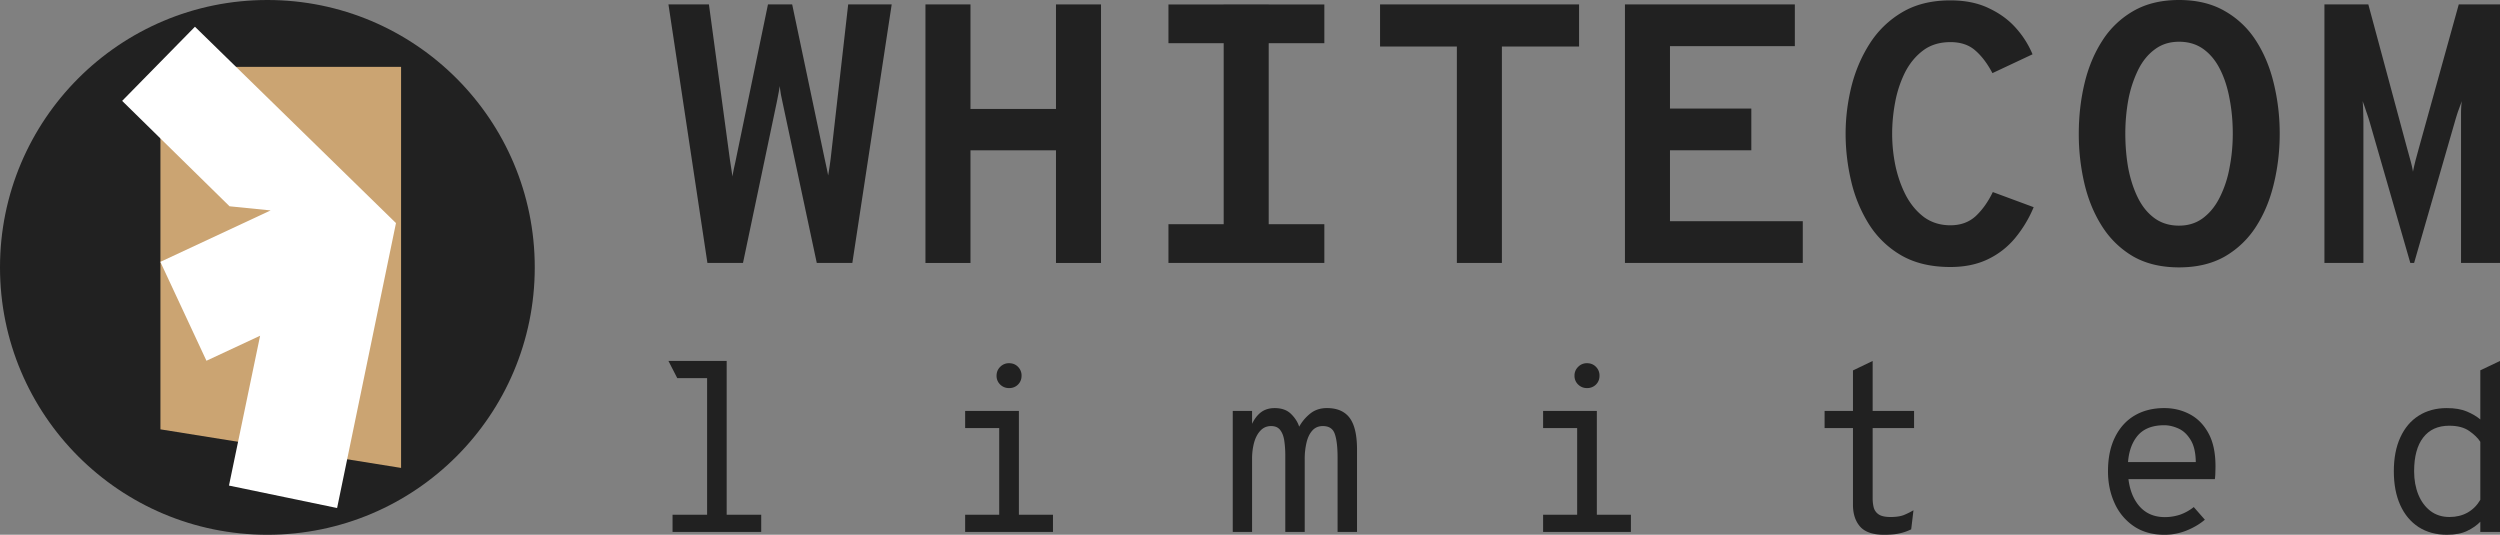
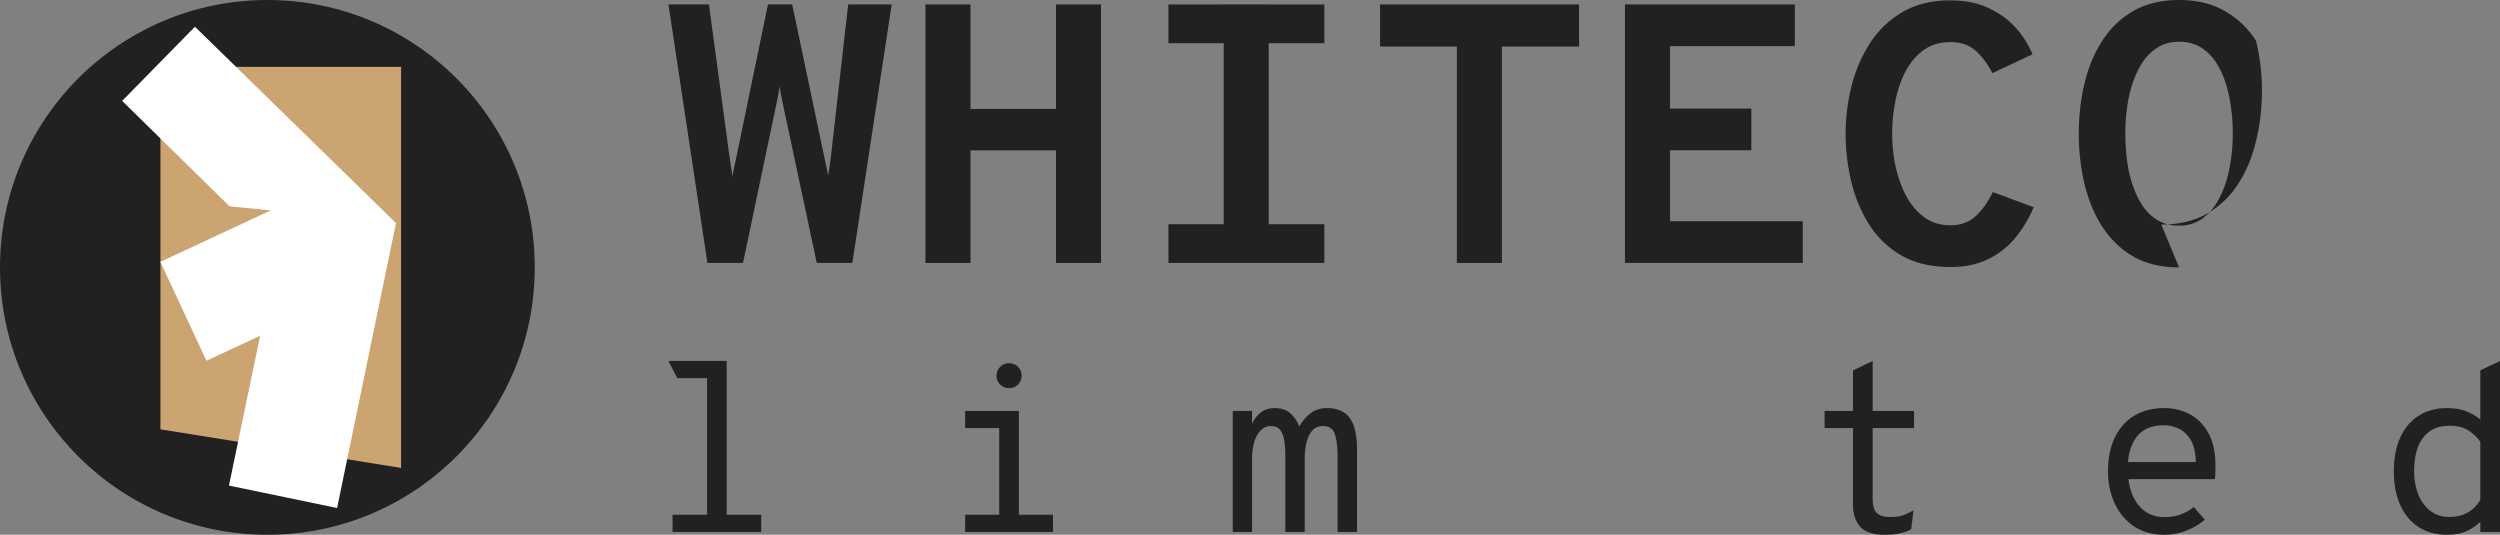
<svg xmlns="http://www.w3.org/2000/svg" preserveAspectRatio="xMidYMid meet" data-bbox="0 0 187 40" viewBox="0 0 187 40" height="40" width="187" data-type="color" role="presentation" aria-hidden="true">
  <rect x="0" y="0" width="187" height="40" fill="#808080" stroke="none" />
  <g>
    <path fill="#212121" d="M40 20c0 11.046-8.954 20-20 20S0 31.046 0 20 8.954 0 20 0s20 8.954 20 20z" data-color="1" />
    <path fill="#CBA472" d="M12 5h18v30l-18-2.885V5Z" data-color="2" />
    <path fill="#FFFFFF" d="M14.582 2 9.137 7.546l8.032 7.884 3.075.31-8.25 3.846 3.448 7.398 4.014-1.871-2.329 11.207L25.215 38l4.404-21.313L14.582 2Z" clip-rule="evenodd" fill-rule="evenodd" data-color="3" />
    <path fill="#212121" d="M52.915 19.669 50 .33h3.028l1.557 11.52c.019.138.052.359.1.663.046.295.08.525.098.69.029-.165.071-.386.128-.663.066-.285.117-.524.155-.718L57.444.331h1.811l2.406 11.437.155.718c.048.212.09.424.128.635a24.399 24.399 0 0 0 .198-1.325L63.444.33h3.255l-2.944 19.34h-2.66l-2.52-11.824-.155-.732c-.038-.23-.07-.456-.099-.677a8.14 8.14 0 0 1-.113.663 22.35 22.35 0 0 1-.142.719l-2.49 11.85h-2.66Z" data-color="1" />
    <path fill="#212121" d="M69.224 19.669V.33h3.368v7.82h6.396V.331h3.368V19.67h-3.368v-8.426h-6.396v8.426h-3.368Z" data-color="1" />
    <path fill="#212121" d="M91.532 19.669V.33H94.9v19.34h-3.368Zm-4.132 0v-2.901h11.661v2.9h-11.66Zm0-16.437v-2.9h11.661v2.9h-11.66Z" data-color="1" />
    <path fill="#212121" d="M108.973 19.669V3.48h-5.745V.33h14.887v3.15h-5.774v16.188h-3.368Z" data-color="1" />
    <path fill="#212121" d="M121.546 19.669V.33h12.708v3.122h-9.34v4.669h6.085v3.121h-6.085v5.304h9.934v3.122h-13.302Z" data-color="1" />
    <path fill="#212121" d="M145.892 19.972c-1.434 0-2.651-.285-3.651-.856a6.997 6.997 0 0 1-2.42-2.307 10.571 10.571 0 0 1-1.344-3.218 15.445 15.445 0 0 1-.425-3.591c0-1.16.142-2.325.425-3.494.292-1.18.75-2.256 1.372-3.233a7.209 7.209 0 0 1 2.42-2.348c1-.598 2.208-.897 3.623-.897 1.113 0 2.076.198 2.887.594.821.386 1.5.888 2.038 1.505a6.923 6.923 0 0 1 1.217 1.934l-3 1.409c-.378-.719-.807-1.285-1.288-1.7-.472-.414-1.09-.62-1.854-.62-.802 0-1.481.206-2.038.62-.556.415-1.009.963-1.358 1.644a8.465 8.465 0 0 0-.736 2.224 12.735 12.735 0 0 0-.227 2.362c0 .82.085 1.634.255 2.445.179.81.444 1.547.793 2.21.358.663.811 1.197 1.358 1.602.557.396 1.208.594 1.953.594.764 0 1.396-.23 1.896-.69.5-.47.925-1.069 1.274-1.796l3.057 1.132a9.074 9.074 0 0 1-1.387 2.307 5.994 5.994 0 0 1-2.038 1.588c-.802.387-1.736.58-2.802.58Z" data-color="1" />
-     <path fill="#212121" d="M162.993 20c-1.33 0-2.472-.272-3.425-.815a6.829 6.829 0 0 1-2.32-2.237c-.604-.94-1.048-2.008-1.331-3.205a16.218 16.218 0 0 1-.424-3.743c0-1.298.141-2.546.424-3.743.283-1.197.727-2.265 1.331-3.205a6.703 6.703 0 0 1 2.32-2.223c.953-.553 2.095-.829 3.425-.829 1.33 0 2.472.276 3.425.829a6.67 6.67 0 0 1 2.335 2.223c.604.94 1.047 2.008 1.33 3.205a15.74 15.74 0 0 1 .439 3.743c0 1.298-.147 2.546-.439 3.743-.283 1.197-.726 2.265-1.33 3.205a6.793 6.793 0 0 1-2.335 2.237c-.953.543-2.095.815-3.425.815Zm0-3.122c.698 0 1.302-.193 1.811-.58.51-.386.925-.907 1.246-1.56a8.16 8.16 0 0 0 .722-2.21c.16-.82.24-1.662.24-2.528 0-.92-.08-1.791-.24-2.61-.151-.83-.387-1.561-.708-2.197-.321-.644-.736-1.15-1.245-1.519-.51-.368-1.118-.552-1.826-.552-.707 0-1.316.193-1.825.58-.51.377-.925.893-1.246 1.547a8.878 8.878 0 0 0-.722 2.21 14.09 14.09 0 0 0-.226 2.541c0 .912.076 1.782.226 2.61.161.82.401 1.552.722 2.197.321.644.736 1.15 1.246 1.519.509.368 1.118.552 1.825.552Z" data-color="1" />
-     <path fill="#212121" d="M173.867 19.669V.33h3.284l2.858 10.608.269.98c.104.37.175.678.212.926.047-.248.118-.557.213-.925l.268-.98L183.915.33H187v19.34h-2.915V8.356c.009-.331.028-.594.056-.787l-.283.774c-.094.285-.179.561-.254.828l-3.029 10.498h-.283L177.264 9.17a12.08 12.08 0 0 0-.269-.828 14.18 14.18 0 0 0-.269-.774c.019.193.033.456.042.787.01.332.015.603.015.815v10.5h-2.916Z" data-color="1" />
+     <path fill="#212121" d="M162.993 20c-1.33 0-2.472-.272-3.425-.815a6.829 6.829 0 0 1-2.32-2.237c-.604-.94-1.048-2.008-1.331-3.205a16.218 16.218 0 0 1-.424-3.743c0-1.298.141-2.546.424-3.743.283-1.197.727-2.265 1.331-3.205a6.703 6.703 0 0 1 2.32-2.223c.953-.553 2.095-.829 3.425-.829 1.33 0 2.472.276 3.425.829a6.67 6.67 0 0 1 2.335 2.223a15.74 15.74 0 0 1 .439 3.743c0 1.298-.147 2.546-.439 3.743-.283 1.197-.726 2.265-1.33 3.205a6.793 6.793 0 0 1-2.335 2.237c-.953.543-2.095.815-3.425.815Zm0-3.122c.698 0 1.302-.193 1.811-.58.51-.386.925-.907 1.246-1.56a8.16 8.16 0 0 0 .722-2.21c.16-.82.24-1.662.24-2.528 0-.92-.08-1.791-.24-2.61-.151-.83-.387-1.561-.708-2.197-.321-.644-.736-1.15-1.245-1.519-.51-.368-1.118-.552-1.826-.552-.707 0-1.316.193-1.825.58-.51.377-.925.893-1.246 1.547a8.878 8.878 0 0 0-.722 2.21 14.09 14.09 0 0 0-.226 2.541c0 .912.076 1.782.226 2.61.161.82.401 1.552.722 2.197.321.644.736 1.15 1.246 1.519.509.368 1.118.552 1.825.552Z" data-color="1" />
    <path fill="#212121" d="M52.891 39.788V27.452L54.355 27v12.788H52.89Zm-2.584 0v-1.285h6.632v1.285h-6.632Zm.352-11.504L50 27h4.355l-.497 1.284H50.66Z" data-color="1" />
    <path fill="#212121" d="M74.741 39.522v-8.785h1.473v8.785H74.74Zm-2.548.266v-1.285h6.569v1.285h-6.569Zm0-7.767v-1.284h3.361v1.284h-3.36Zm3.28-2.993a.907.907 0 0 1-.66-.266.882.882 0 0 1-.27-.655c0-.266.09-.487.27-.664a.894.894 0 0 1 .66-.275c.277 0 .503.092.678.275a.908.908 0 0 1 .262.664c0 .26-.088.478-.262.655a.91.91 0 0 1-.678.266Z" data-color="1" />
    <path fill="#212121" d="M92.21 39.788v-9.05h1.445v1.673l-.217-.142c.169-.555.407-.983.714-1.284.307-.307.704-.46 1.192-.46.524 0 .934.147 1.23.442.294.29.496.605.605.948A3.31 3.31 0 0 1 98 30.94c.343-.278.762-.416 1.255-.416.765 0 1.332.245 1.699.735s.551 1.278.551 2.364v6.163h-1.454v-5.543c0-.797-.07-1.39-.208-1.78-.133-.396-.43-.593-.895-.593-.325 0-.587.112-.786.336-.198.218-.343.517-.433.895a5.26 5.26 0 0 0-.136 1.24v5.446H96.14v-5.73c0-.384-.025-.741-.073-1.072-.048-.336-.147-.605-.298-.805-.15-.207-.38-.31-.687-.31-.319 0-.584.112-.795.336-.21.218-.37.517-.479.895a4.667 4.667 0 0 0-.153 1.24v5.446h-1.446Z" data-color="1" />
-     <path fill="#212121" d="M117.971 39.522v-8.785h1.473v8.785h-1.473Zm-2.547.266v-1.285h6.568v1.285h-6.568Zm0-7.767v-1.284h3.361v1.284h-3.361Zm3.279-2.993a.905.905 0 0 1-.659-.266.88.88 0 0 1-.271-.655.89.89 0 0 1 .271-.664.89.89 0 0 1 .659-.275c.277 0 .503.092.678.275a.906.906 0 0 1 .262.664c0 .26-.087.478-.262.655a.912.912 0 0 1-.678.266Z" data-color="1" />
    <path fill="#212121" d="M140.924 40c-.831 0-1.428-.204-1.789-.611-.356-.407-.533-.95-.533-1.63v-5.738h-2.123v-1.284h2.123v-3.029l1.472-.708v3.737h3.099v1.284h-3.099v5.243c0 .277.031.522.091.735a.908.908 0 0 0 .388.496c.193.118.479.177.859.177.439 0 .789-.056 1.048-.169a5.66 5.66 0 0 0 .668-.336l-.171 1.426a3.517 3.517 0 0 1-.823.292c-.301.077-.704.115-1.21.115Z" data-color="1" />
    <path fill="#212121" d="M161.888 40c-.885 0-1.644-.212-2.276-.638a4.093 4.093 0 0 1-1.437-1.718c-.331-.72-.497-1.517-.497-2.39 0-.998.175-1.848.524-2.551.35-.708.837-1.249 1.464-1.62.632-.372 1.373-.558 2.222-.558.693 0 1.328.153 1.907.46.584.307 1.051.782 1.4 1.426.349.637.524 1.458.524 2.462 0 .112-.003.25-.009.416 0 .16-.012.342-.036.549h-6.839v-1.275h5.411c-.012-.72-.144-1.279-.397-1.674-.247-.402-.551-.682-.913-.841-.361-.16-.71-.24-1.048-.24-.939 0-1.629.293-2.069.877-.439.579-.659 1.355-.659 2.33 0 1.133.244 2.027.732 2.682.488.656 1.168.983 2.042.983.367 0 .731-.056 1.093-.168a3.531 3.531 0 0 0 1.066-.584l.831.947c-.385.325-.84.594-1.364.806a4.361 4.361 0 0 1-1.672.319Z" data-color="1" />
    <path fill="#212121" d="M183.034 40c-.819 0-1.527-.192-2.123-.576-.597-.39-1.055-.938-1.374-1.647-.319-.708-.479-1.55-.479-2.524 0-.991.163-1.839.488-2.541.326-.709.783-1.249 1.374-1.62.596-.379 1.295-.567 2.096-.567.602 0 1.105.085 1.508.256.404.172.738.37 1.003.594V27.7L187 27v12.788h-1.473v-.762c-.247.26-.572.487-.975.682-.398.195-.904.292-1.518.292Zm.18-1.328c.512 0 .964-.11 1.356-.328.397-.224.716-.543.957-.956v-4.34c-.174-.277-.448-.546-.822-.806-.373-.265-.873-.398-1.5-.398-.849 0-1.499.295-1.951.886-.452.584-.678 1.425-.678 2.523 0 .644.106 1.225.316 1.745.211.514.512.92.904 1.222.397.301.87.452 1.418.452Z" data-color="1" />
  </g>
</svg>